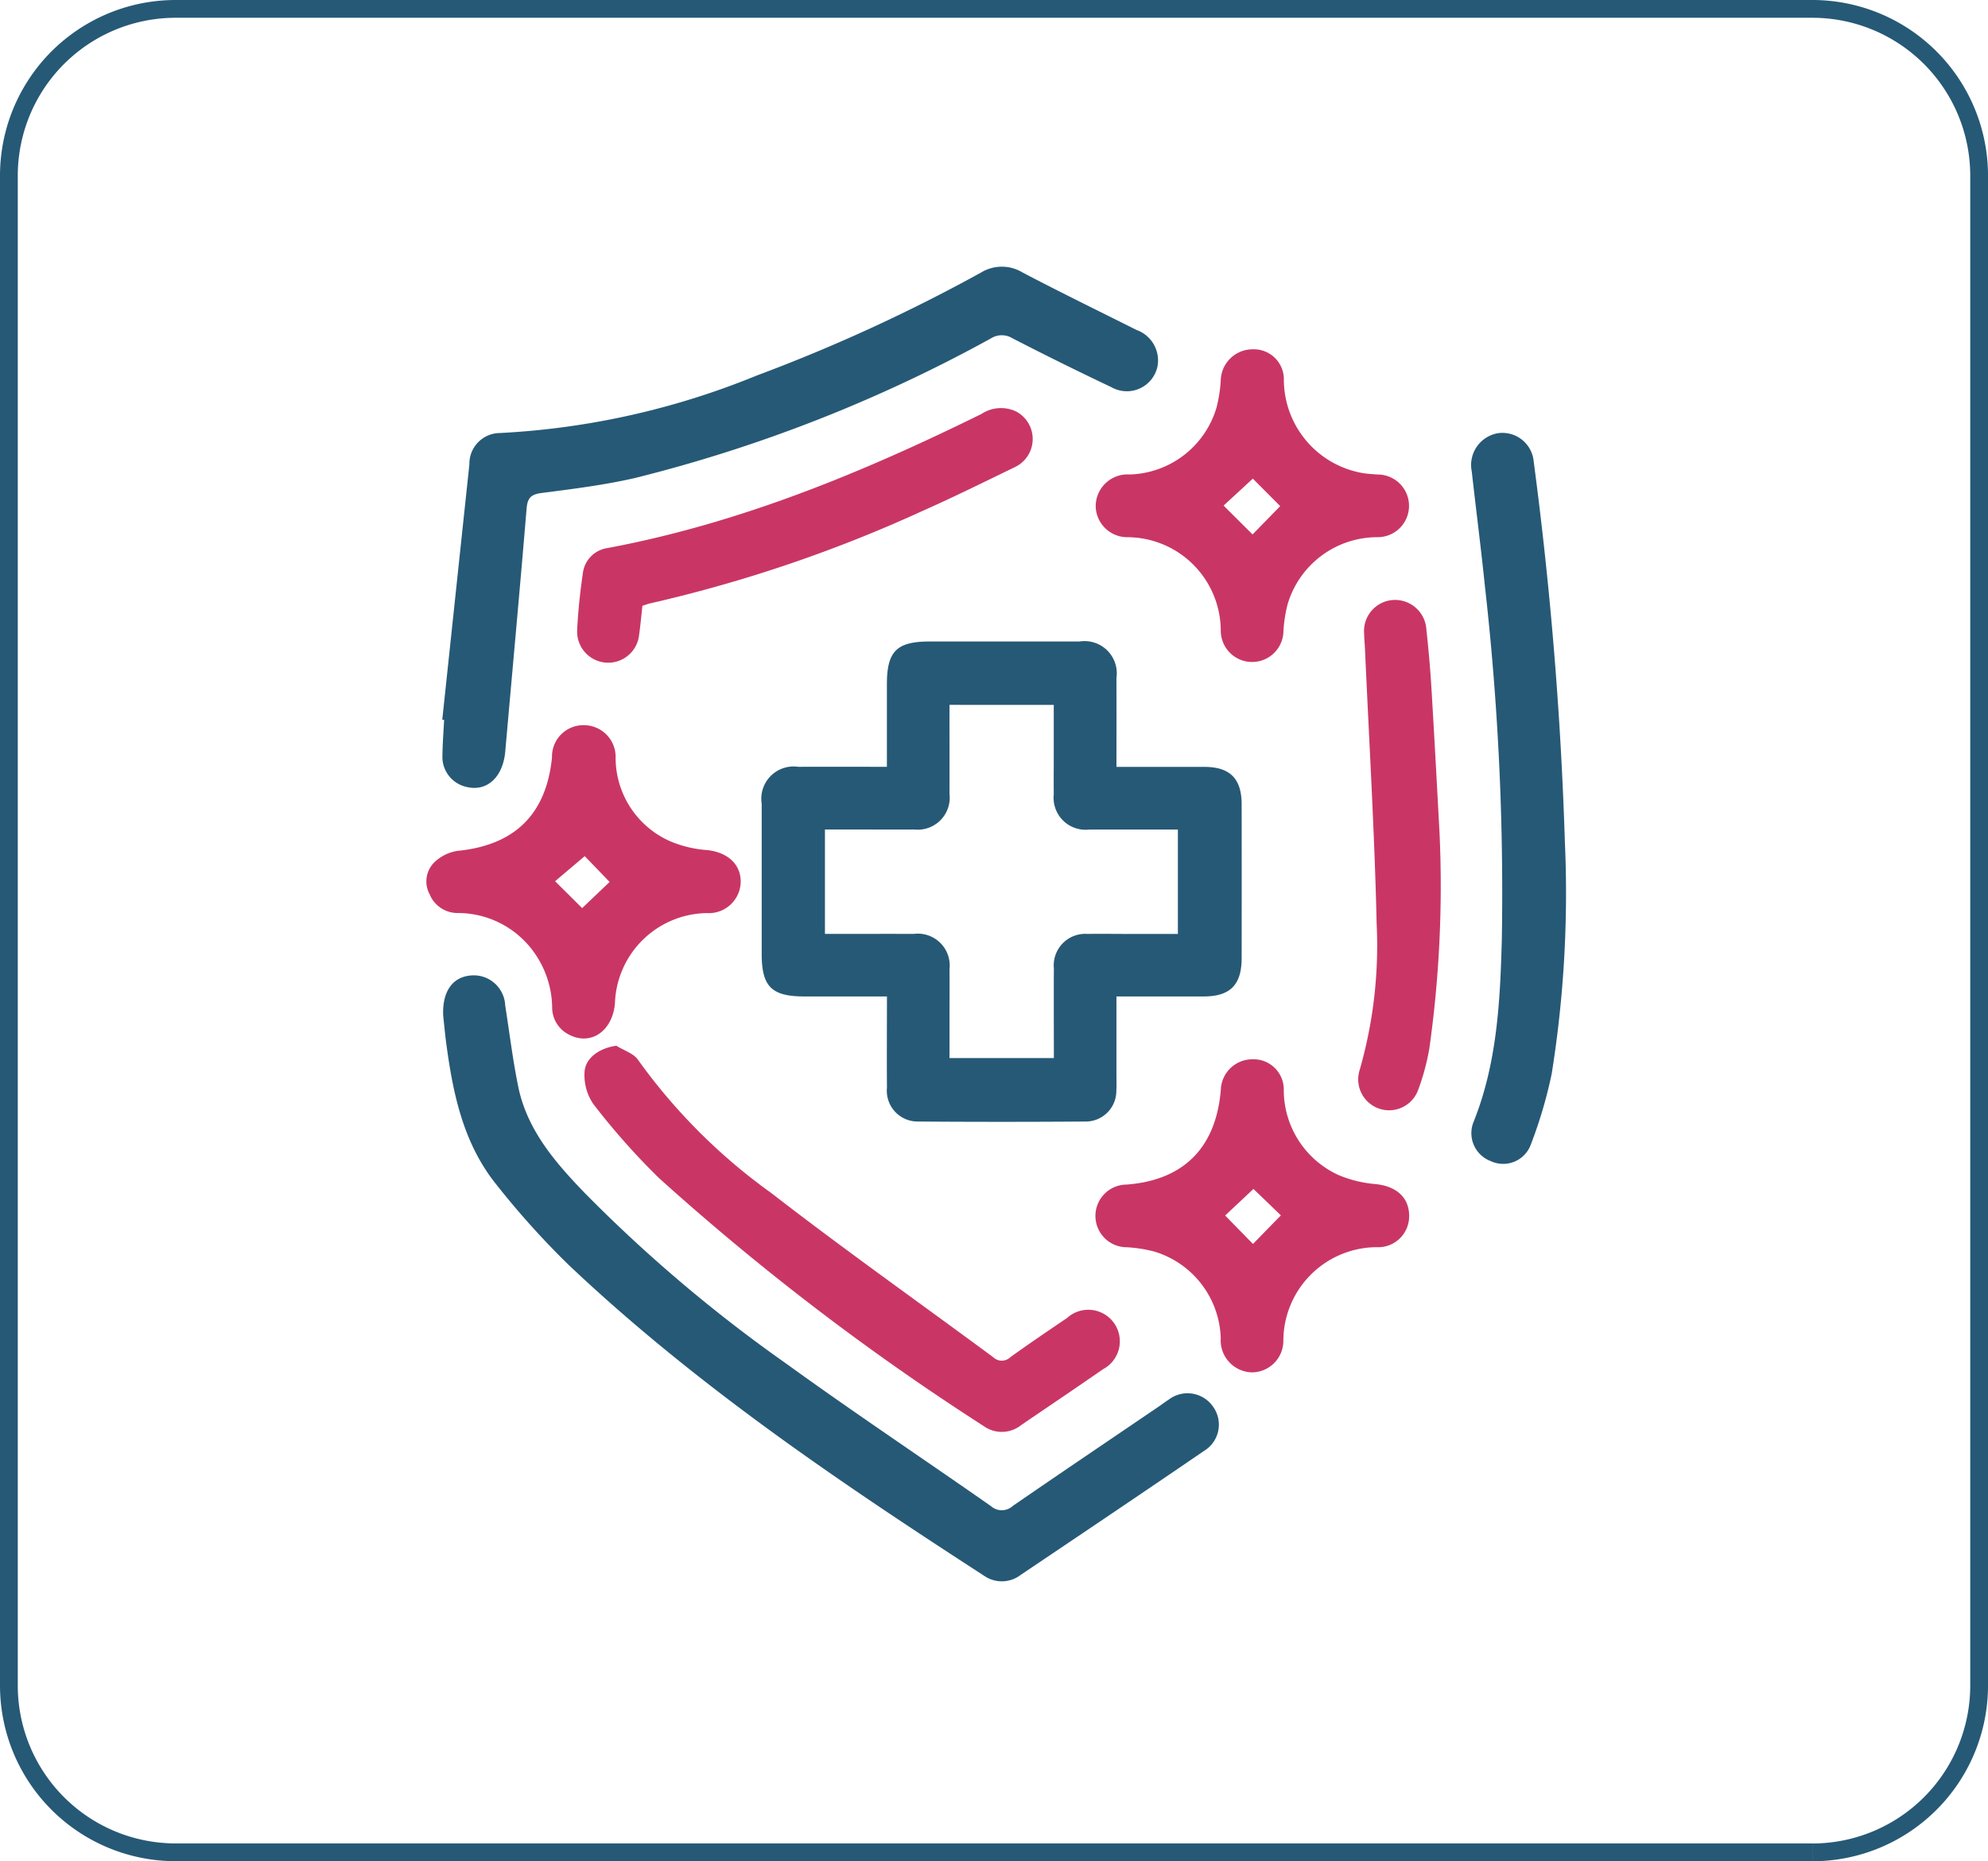
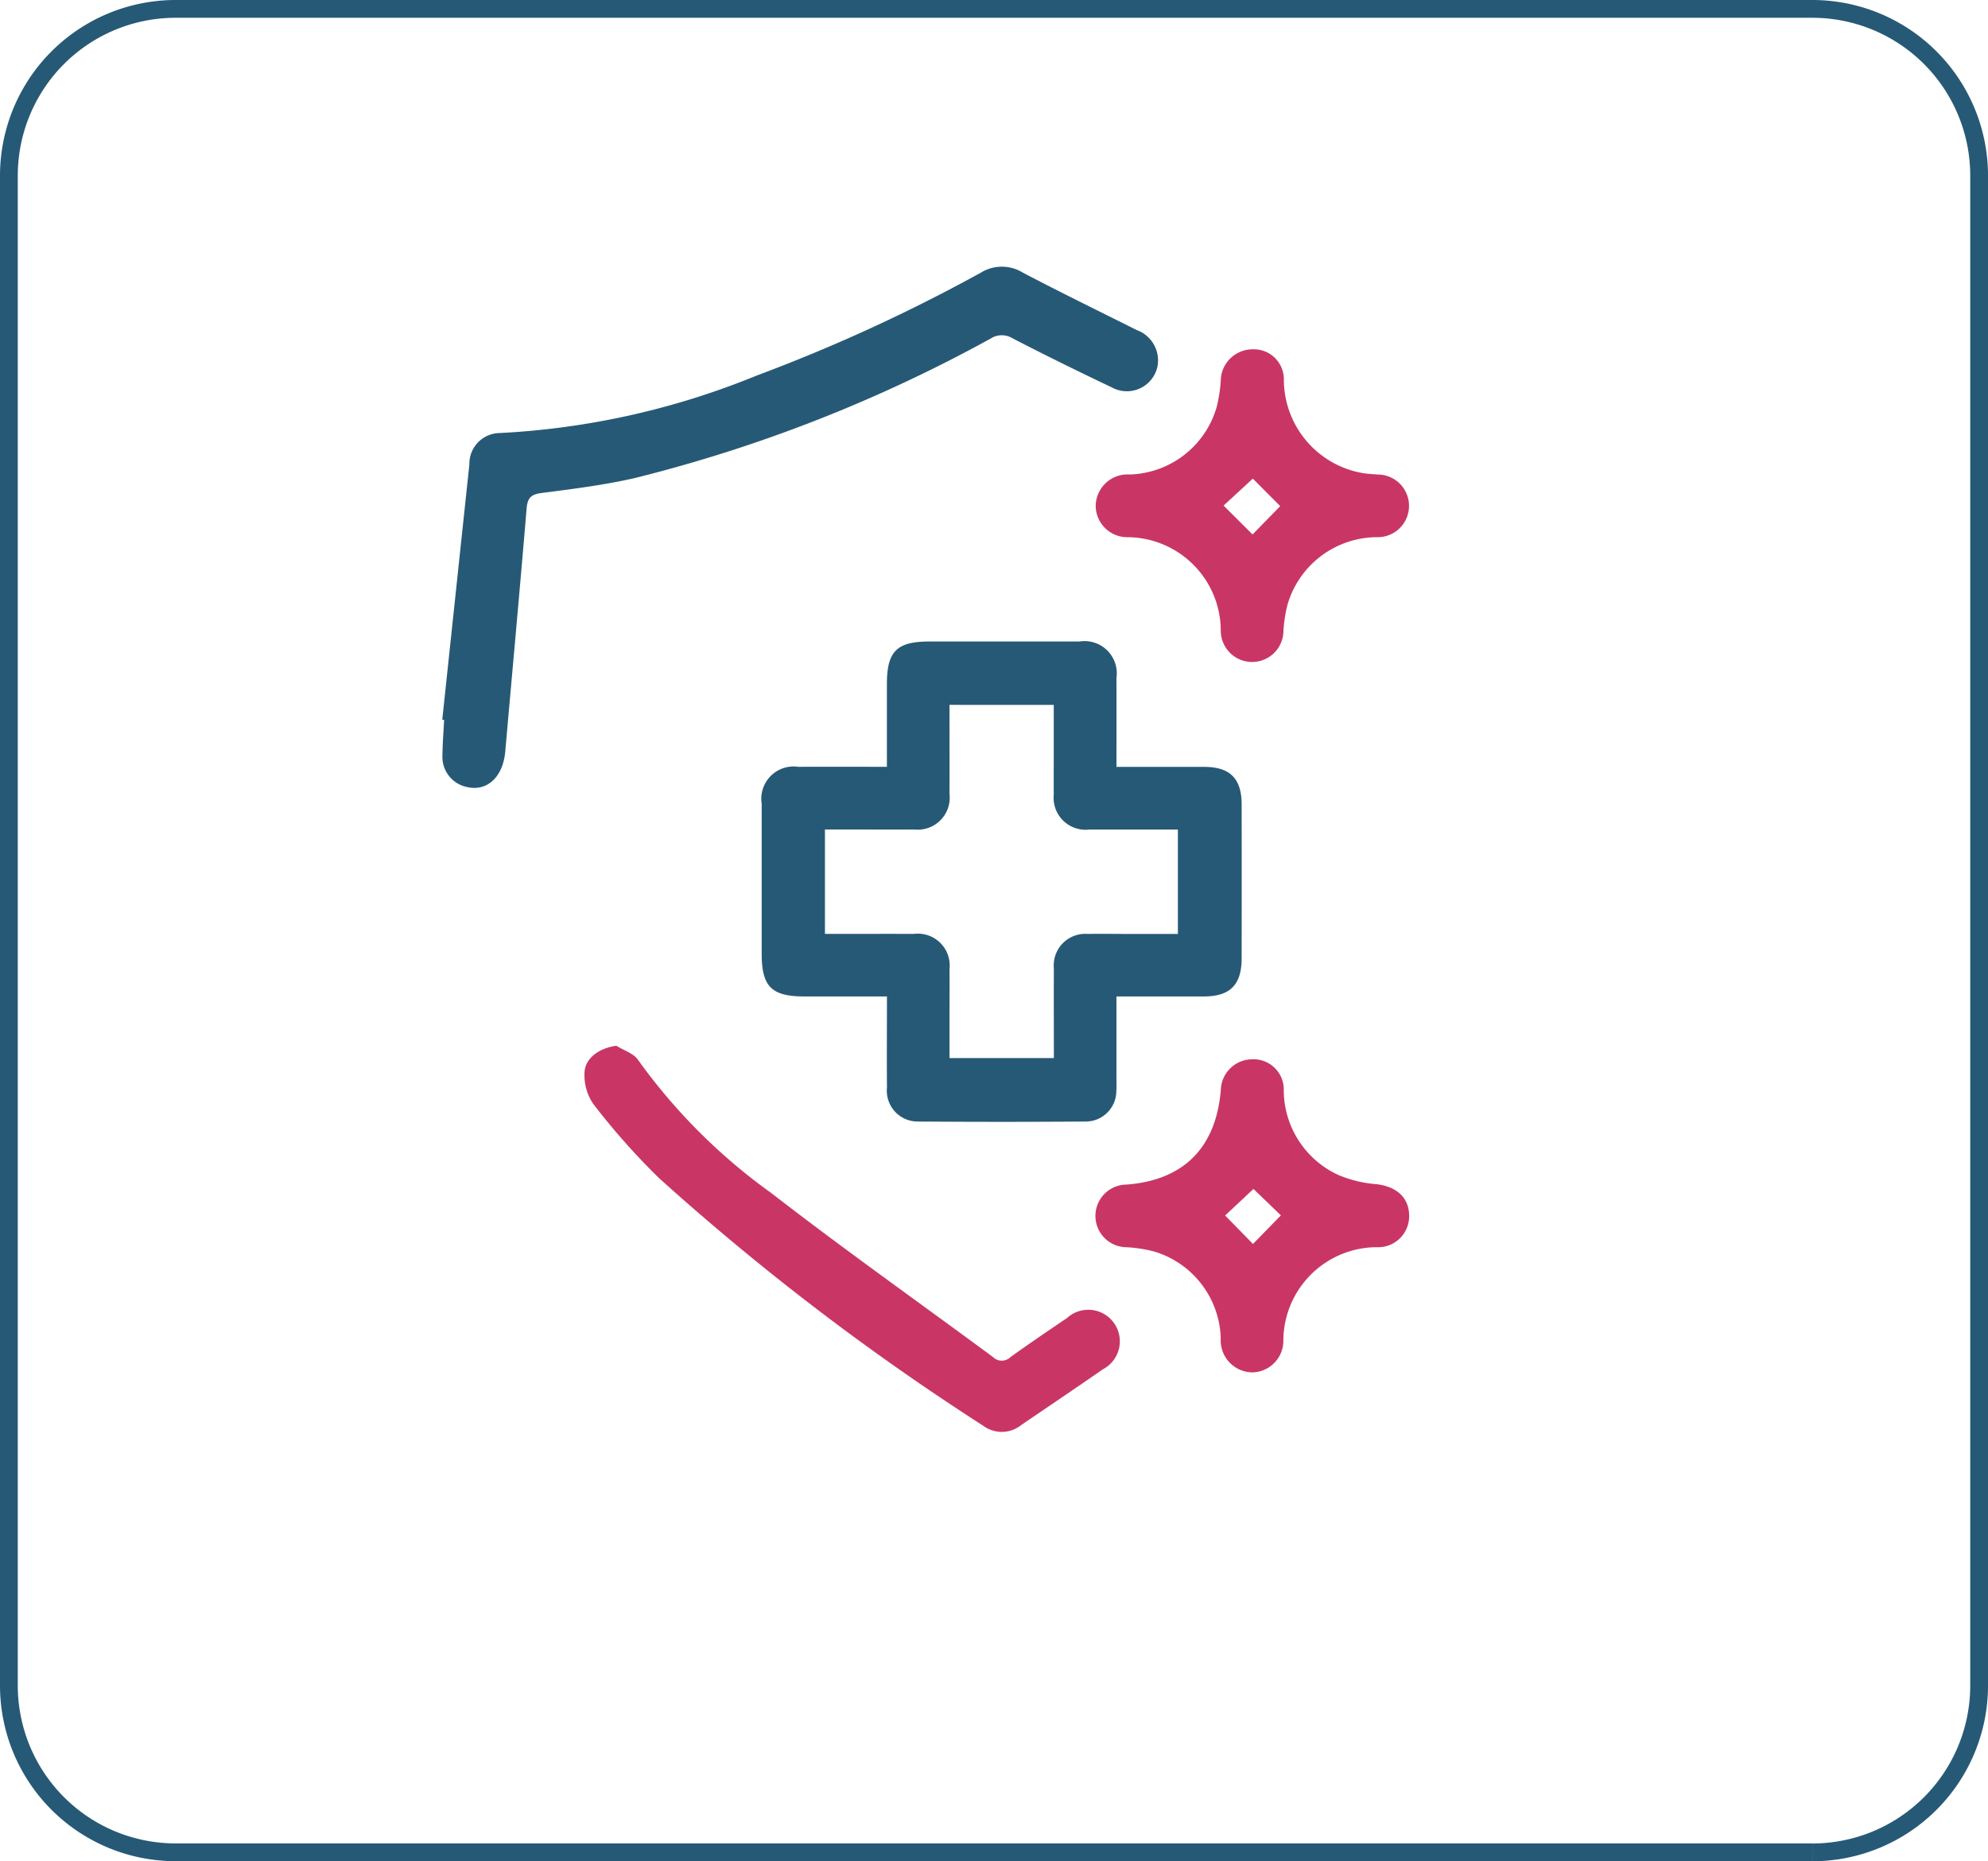
<svg xmlns="http://www.w3.org/2000/svg" width="111.825" height="104.679" viewBox="0 0 111.825 104.679">
  <g id="Group_6205" data-name="Group 6205" transform="translate(-1005.588 -861.5)">
    <path id="Path_3980" data-name="Path 3980" d="M107.559,103.679H15.5A9.382,9.382,0,0,1,6.118,94.3V9.381A9.38,9.38,0,0,1,15.5,0h92.061a9.382,9.382,0,0,1,9.383,9.381V94.3a9.385,9.385,0,0,1-9.383,9.383" transform="translate(999.97 862)" fill="none" stroke="#265976" stroke-width="1" />
    <g id="Group_2804" data-name="Group 2804" transform="translate(942.943 815.1)">
      <path id="Path_4168" data-name="Path 4168" d="M202.732,176.01c1.716,0,3.327,0,4.937,0,1.448,0,2.1.657,2.105,2.1q.006,4.328,0,8.655c0,1.5-.644,2.154-2.128,2.157-1.609,0-3.217,0-4.915,0,0,1.485,0,2.919,0,4.352,0,.318.012.637-.006.953a1.722,1.722,0,0,1-1.733,1.729q-4.729.035-9.458,0a1.732,1.732,0,0,1-1.712-1.9c-.013-1.682,0-3.365,0-5.135h-4.646c-1.846,0-2.4-.554-2.4-2.4q0-4.218,0-8.435a1.816,1.816,0,0,1,2.057-2.08c1.633-.006,3.266,0,4.986,0,0-1.585,0-3.116,0-4.648,0-1.849.55-2.4,2.4-2.4q4.216,0,8.432,0a1.813,1.813,0,0,1,2.08,2.055C202.737,172.654,202.732,174.288,202.732,176.01Zm-9.392-3.488v.746c0,1.418.006,2.836,0,4.255a1.8,1.8,0,0,1-1.98,2.009c-1.051.009-2.1,0-3.153,0h-1.873v5.872h.746c1.417,0,2.835-.006,4.253,0a1.792,1.792,0,0,1,2.008,1.98c.009.9,0,1.81,0,2.714,0,.772,0,1.544,0,2.29h5.87c0-1.723-.009-3.385,0-5.047a1.774,1.774,0,0,1,1.9-1.936c.709-.012,1.417,0,2.126,0h2.95v-5.872c-1.7,0-3.334.006-4.972,0a1.8,1.8,0,0,1-2.01-1.981c-.008-.709,0-1.418,0-2.127v-2.9Z" transform="translate(-77.286 -86.478)" fill="#265976" />
-       <path id="Path_4169" data-name="Path 4169" d="M91.373,266.976c-.054-1.353.53-2.131,1.489-2.239a1.772,1.772,0,0,1,2,1.68c.239,1.518.424,3.048.73,4.553.494,2.431,2.056,4.237,3.706,5.956a82.768,82.768,0,0,0,11.342,9.614c3.8,2.748,7.706,5.349,11.549,8.037a.913.913,0,0,0,1.225-.013c2.716-1.871,5.451-3.714,8.179-5.568.2-.137.4-.288.6-.418a1.745,1.745,0,0,1,2.473.386,1.724,1.724,0,0,1-.488,2.5c-3.428,2.345-6.876,4.661-10.321,6.98a1.746,1.746,0,0,1-2.063.044c-8.171-5.29-16.231-10.736-23.332-17.45a46.511,46.511,0,0,1-4.069-4.514c-1.889-2.325-2.476-5.158-2.856-8.042C91.464,267.9,91.41,267.319,91.373,266.976Z" transform="translate(-3.799 -163.466)" fill="#265976" />
      <path id="Path_4170" data-name="Path 4170" d="M91.124,86.877q.761-7.181,1.525-14.362a1.726,1.726,0,0,1,1.711-1.76,44,44,0,0,0,14.44-3.229,94.793,94.793,0,0,0,12.634-5.8,2.246,2.246,0,0,1,2.341.005c2.117,1.111,4.268,2.159,6.407,3.23a1.819,1.819,0,0,1,1.173,2.045,1.761,1.761,0,0,1-2.591,1.171q-2.812-1.332-5.58-2.758a1.137,1.137,0,0,0-1.2.015A83.122,83.122,0,0,1,102,73.276c-1.732.4-3.508.622-5.273.849-.61.078-.809.271-.86.882-.378,4.555-.8,9.106-1.2,13.659-.129,1.457-1.043,2.285-2.2,1.988a1.726,1.726,0,0,1-1.333-1.787c.007-.66.061-1.319.094-1.978Z" transform="translate(-3.601)" fill="#265976" />
-       <path id="Path_4171" data-name="Path 4171" d="M391.649,132.088a64.278,64.278,0,0,1-.742,13.019,25.7,25.7,0,0,1-1.178,3.991,1.654,1.654,0,0,1-2.249.923,1.679,1.679,0,0,1-.983-2.167c1.339-3.313,1.51-6.81,1.605-10.3a153.2,153.2,0,0,0-.949-19.842c-.222-2.163-.5-4.321-.743-6.482a1.815,1.815,0,0,1,1.5-2.154,1.77,1.77,0,0,1,1.987,1.617A213.272,213.272,0,0,1,391.649,132.088Z" transform="translate(-240.979 -38.316)" fill="#265976" />
      <path id="Path_4172" data-name="Path 4172" d="M133.725,284.922c.416.262.976.429,1.225.8a32.47,32.47,0,0,0,7.489,7.483c4.091,3.17,8.323,6.158,12.486,9.235a.692.692,0,0,0,.961,0c1.049-.758,2.123-1.481,3.194-2.208a1.774,1.774,0,1,1,2.019,2.883c-1.524,1.06-3.066,2.092-4.6,3.141a1.75,1.75,0,0,1-2.12.05,140.864,140.864,0,0,1-18.266-13.952,39.606,39.606,0,0,1-3.686-4.159,2.88,2.88,0,0,1-.492-1.756C131.957,285.616,132.775,285.05,133.725,284.922Z" transform="translate(-36.411 -179.706)" fill="#c93665" />
      <path id="Path_4173" data-name="Path 4173" d="M278.627,93.927a1.793,1.793,0,0,1,1.916-1.781,5.248,5.248,0,0,0,4.882-3.769,8.01,8.01,0,0,0,.236-1.513,1.794,1.794,0,0,1,1.794-1.758,1.687,1.687,0,0,1,1.756,1.69,5.344,5.344,0,0,0,4.5,5.282c.265.038.534.052.8.071a1.762,1.762,0,1,1-.043,3.524,5.264,5.264,0,0,0-5.041,3.756,7.783,7.783,0,0,0-.239,1.513,1.763,1.763,0,1,1-3.526-.026,5.273,5.273,0,0,0-5.237-5.242A1.778,1.778,0,0,1,278.627,93.927Zm7.194-.031,1.629,1.623,1.556-1.593-1.54-1.547Z" transform="translate(-154.349 -19.06)" fill="#c93665" />
      <path id="Path_4174" data-name="Path 4174" d="M287.443,306.417a1.8,1.8,0,0,1-1.783-1.915,5.25,5.25,0,0,0-3.764-4.887,7.956,7.956,0,0,0-1.513-.235,1.762,1.762,0,0,1-.019-3.525c3.212-.246,5.033-2.076,5.3-5.331a1.776,1.776,0,0,1,1.756-1.715,1.7,1.7,0,0,1,1.785,1.66,5.26,5.26,0,0,0,3.089,4.854,6.872,6.872,0,0,0,2.113.509c1.134.126,1.845.75,1.85,1.771a1.741,1.741,0,0,1-1.833,1.773,5.276,5.276,0,0,0-5.242,5.236A1.779,1.779,0,0,1,287.443,306.417Zm1.6-8.83L287.5,296.1l-1.593,1.495,1.566,1.6Z" transform="translate(-154.348 -182.831)" fill="#c93665" />
-       <path id="Path_4175" data-name="Path 4175" d="M95.506,192.953a1.784,1.784,0,0,1,1.767,1.856,5.14,5.14,0,0,0,3.1,4.685,6.5,6.5,0,0,0,2.047.483c1.154.123,1.913.8,1.889,1.819a1.793,1.793,0,0,1-1.9,1.725,5.249,5.249,0,0,0-5.173,5.061c-.124,1.569-1.352,2.419-2.582,1.776a1.708,1.708,0,0,1-.95-1.541,5.464,5.464,0,0,0-1.1-3.2,5.261,5.261,0,0,0-4.169-2.1,1.7,1.7,0,0,1-1.623-1.053,1.517,1.517,0,0,1,.241-1.776,2.415,2.415,0,0,1,1.314-.665c3.219-.314,5.006-2.045,5.328-5.258A1.763,1.763,0,0,1,95.506,192.953Zm-.115,10.288,1.545-1.472-1.4-1.451-1.667,1.41Z" transform="translate(0 -105.766)" fill="#c93665" />
-       <path id="Path_4176" data-name="Path 4176" d="M133.495,113.047c-.063.561-.111,1.1-.185,1.626a1.748,1.748,0,0,1-3.486-.243c.051-1.072.164-2.146.32-3.208a1.628,1.628,0,0,1,1.4-1.425c7.411-1.39,14.3-4.23,21.023-7.54a1.992,1.992,0,0,1,1.951-.138,1.75,1.75,0,0,1-.078,3.131c-1.715.828-3.42,1.677-5.16,2.448a79.074,79.074,0,0,1-15.294,5.2C133.818,112.93,133.661,112.994,133.495,113.047Z" transform="translate(-34.714 -32.575)" fill="#c93665" />
-       <path id="Path_4177" data-name="Path 4177" d="M358.476,170.154a65.437,65.437,0,0,1-.576,12.087,12.909,12.909,0,0,1-.654,2.394,1.738,1.738,0,0,1-3.281-1.131,25.328,25.328,0,0,0,.972-8.265c-.118-5.153-.426-10.3-.656-15.452-.013-.293-.044-.586-.048-.879a1.75,1.75,0,0,1,1.629-1.894,1.769,1.769,0,0,1,1.873,1.672c.122,1.117.221,2.238.288,3.36C358.212,165.193,358.377,168.342,358.476,170.154Z" transform="translate(-214.855 -76.869)" fill="#c93665" />
    </g>
  </g>
</svg>